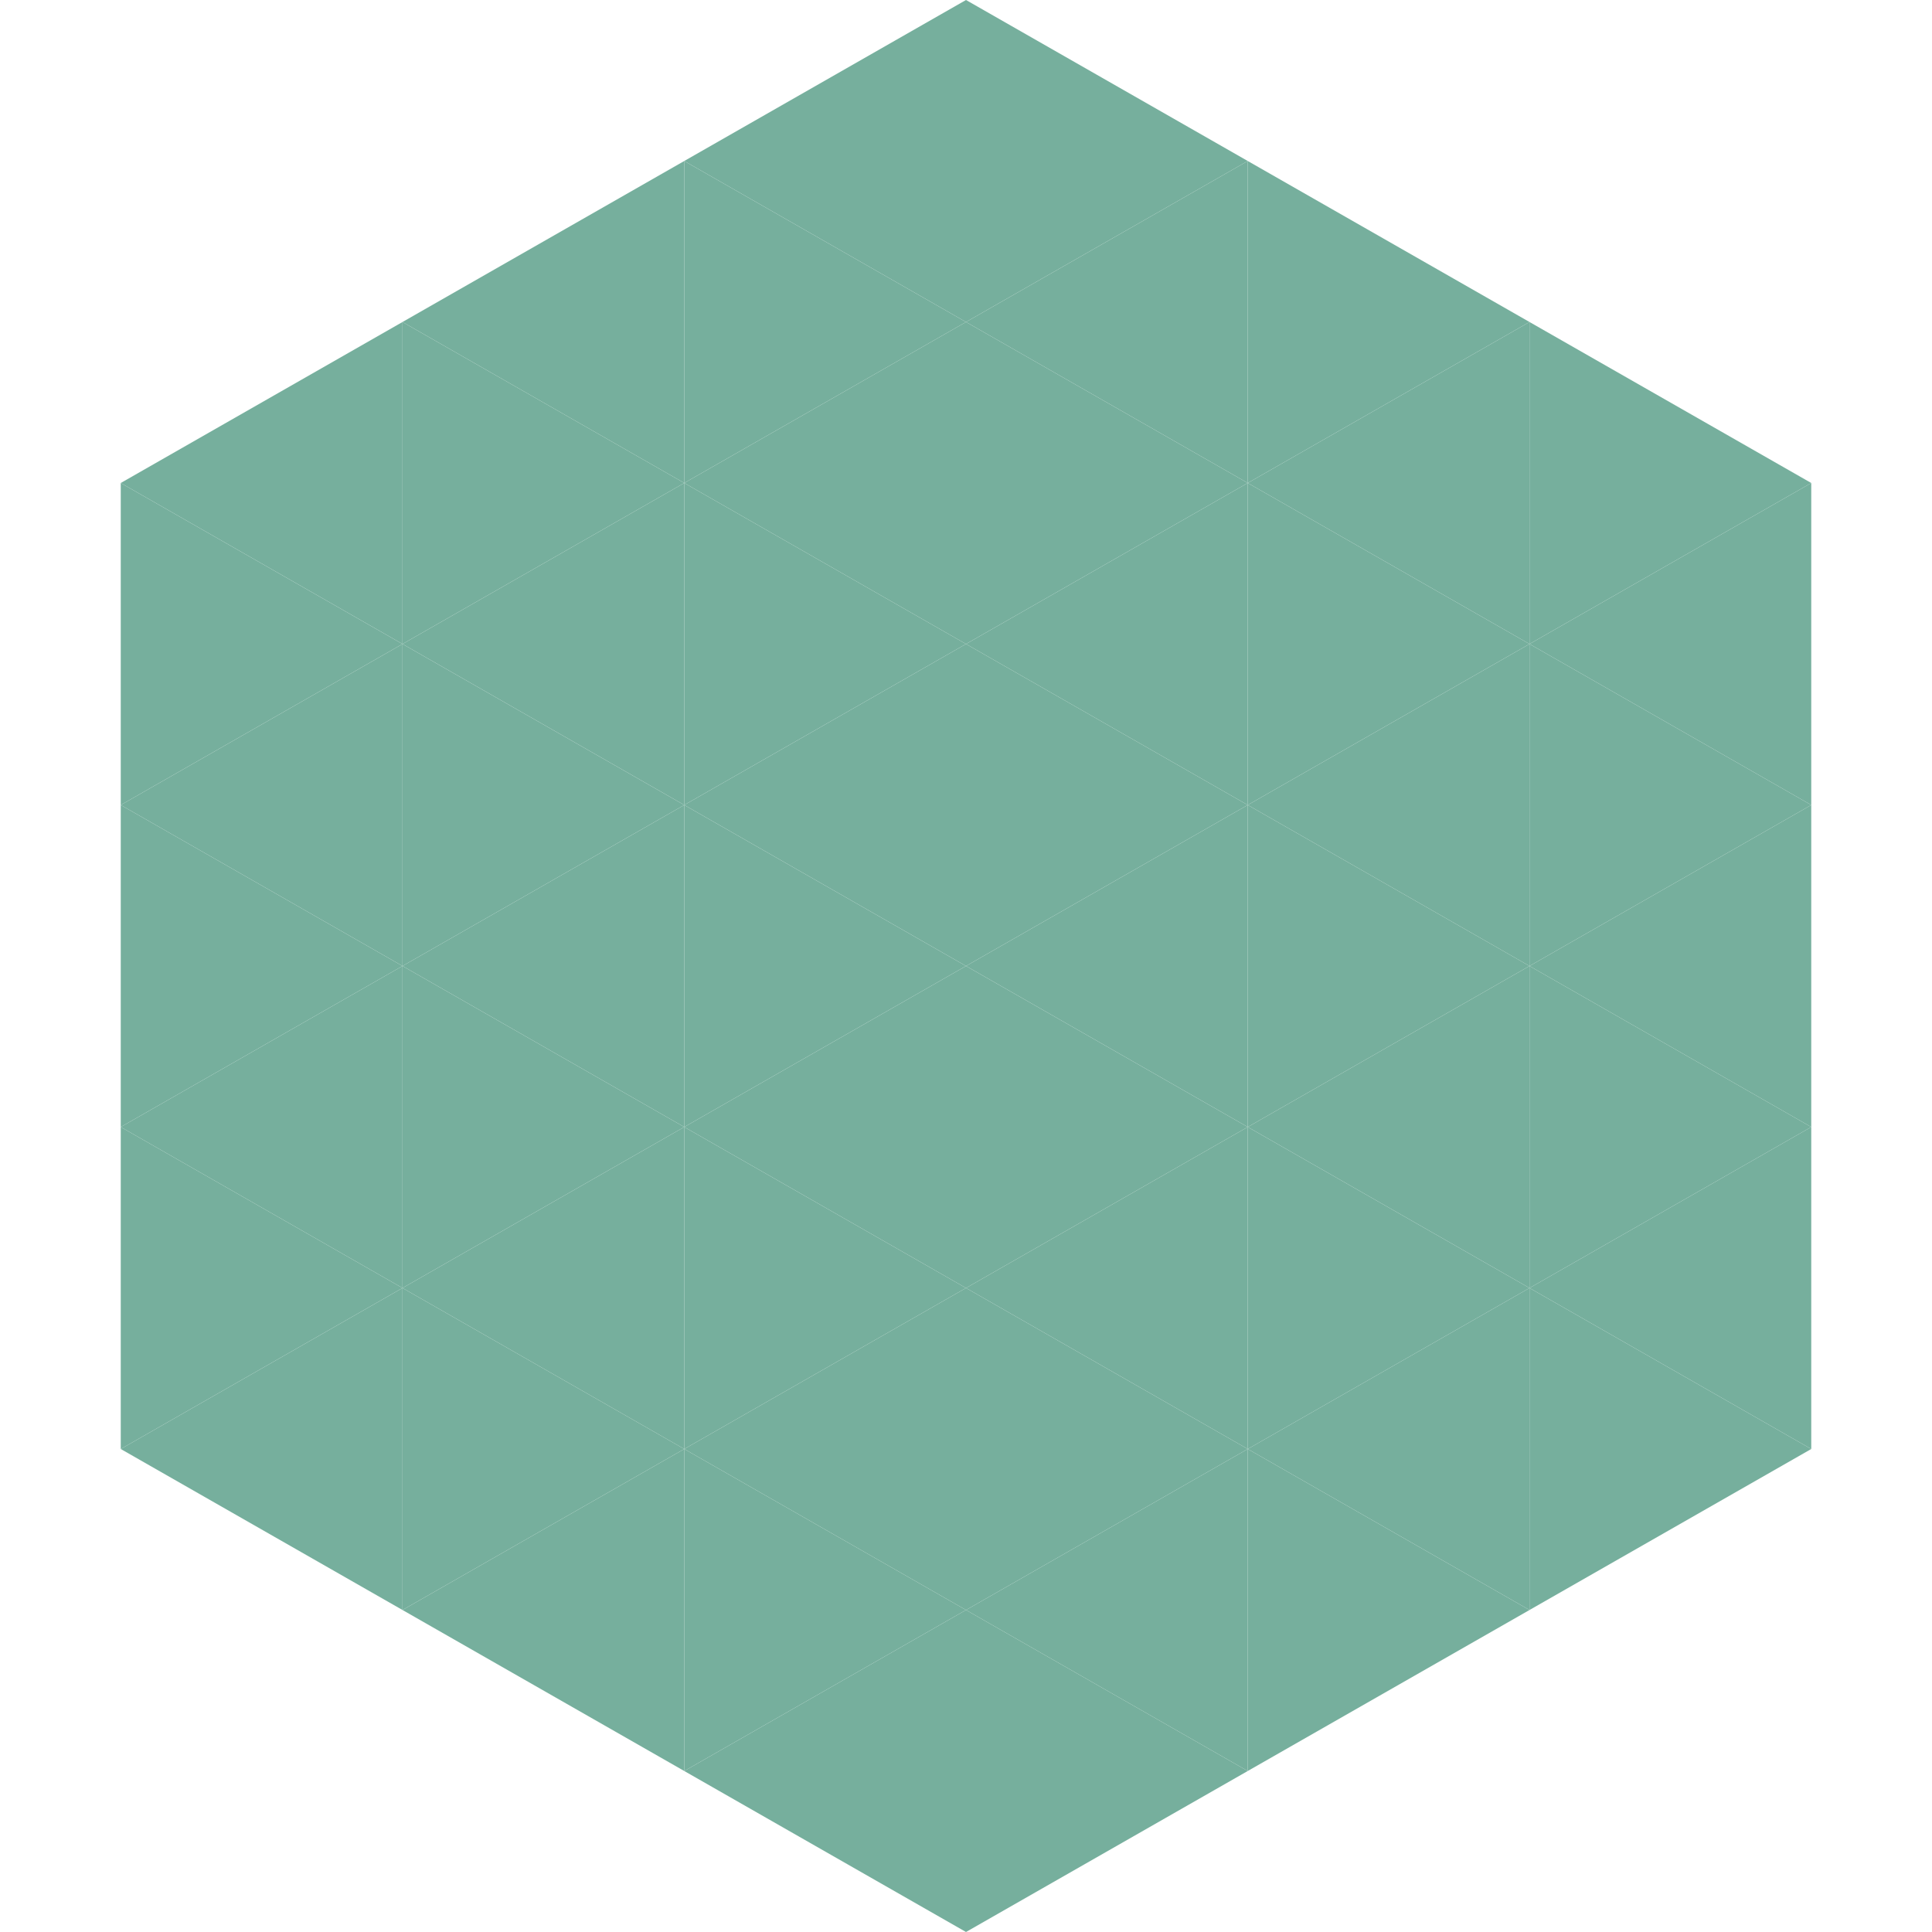
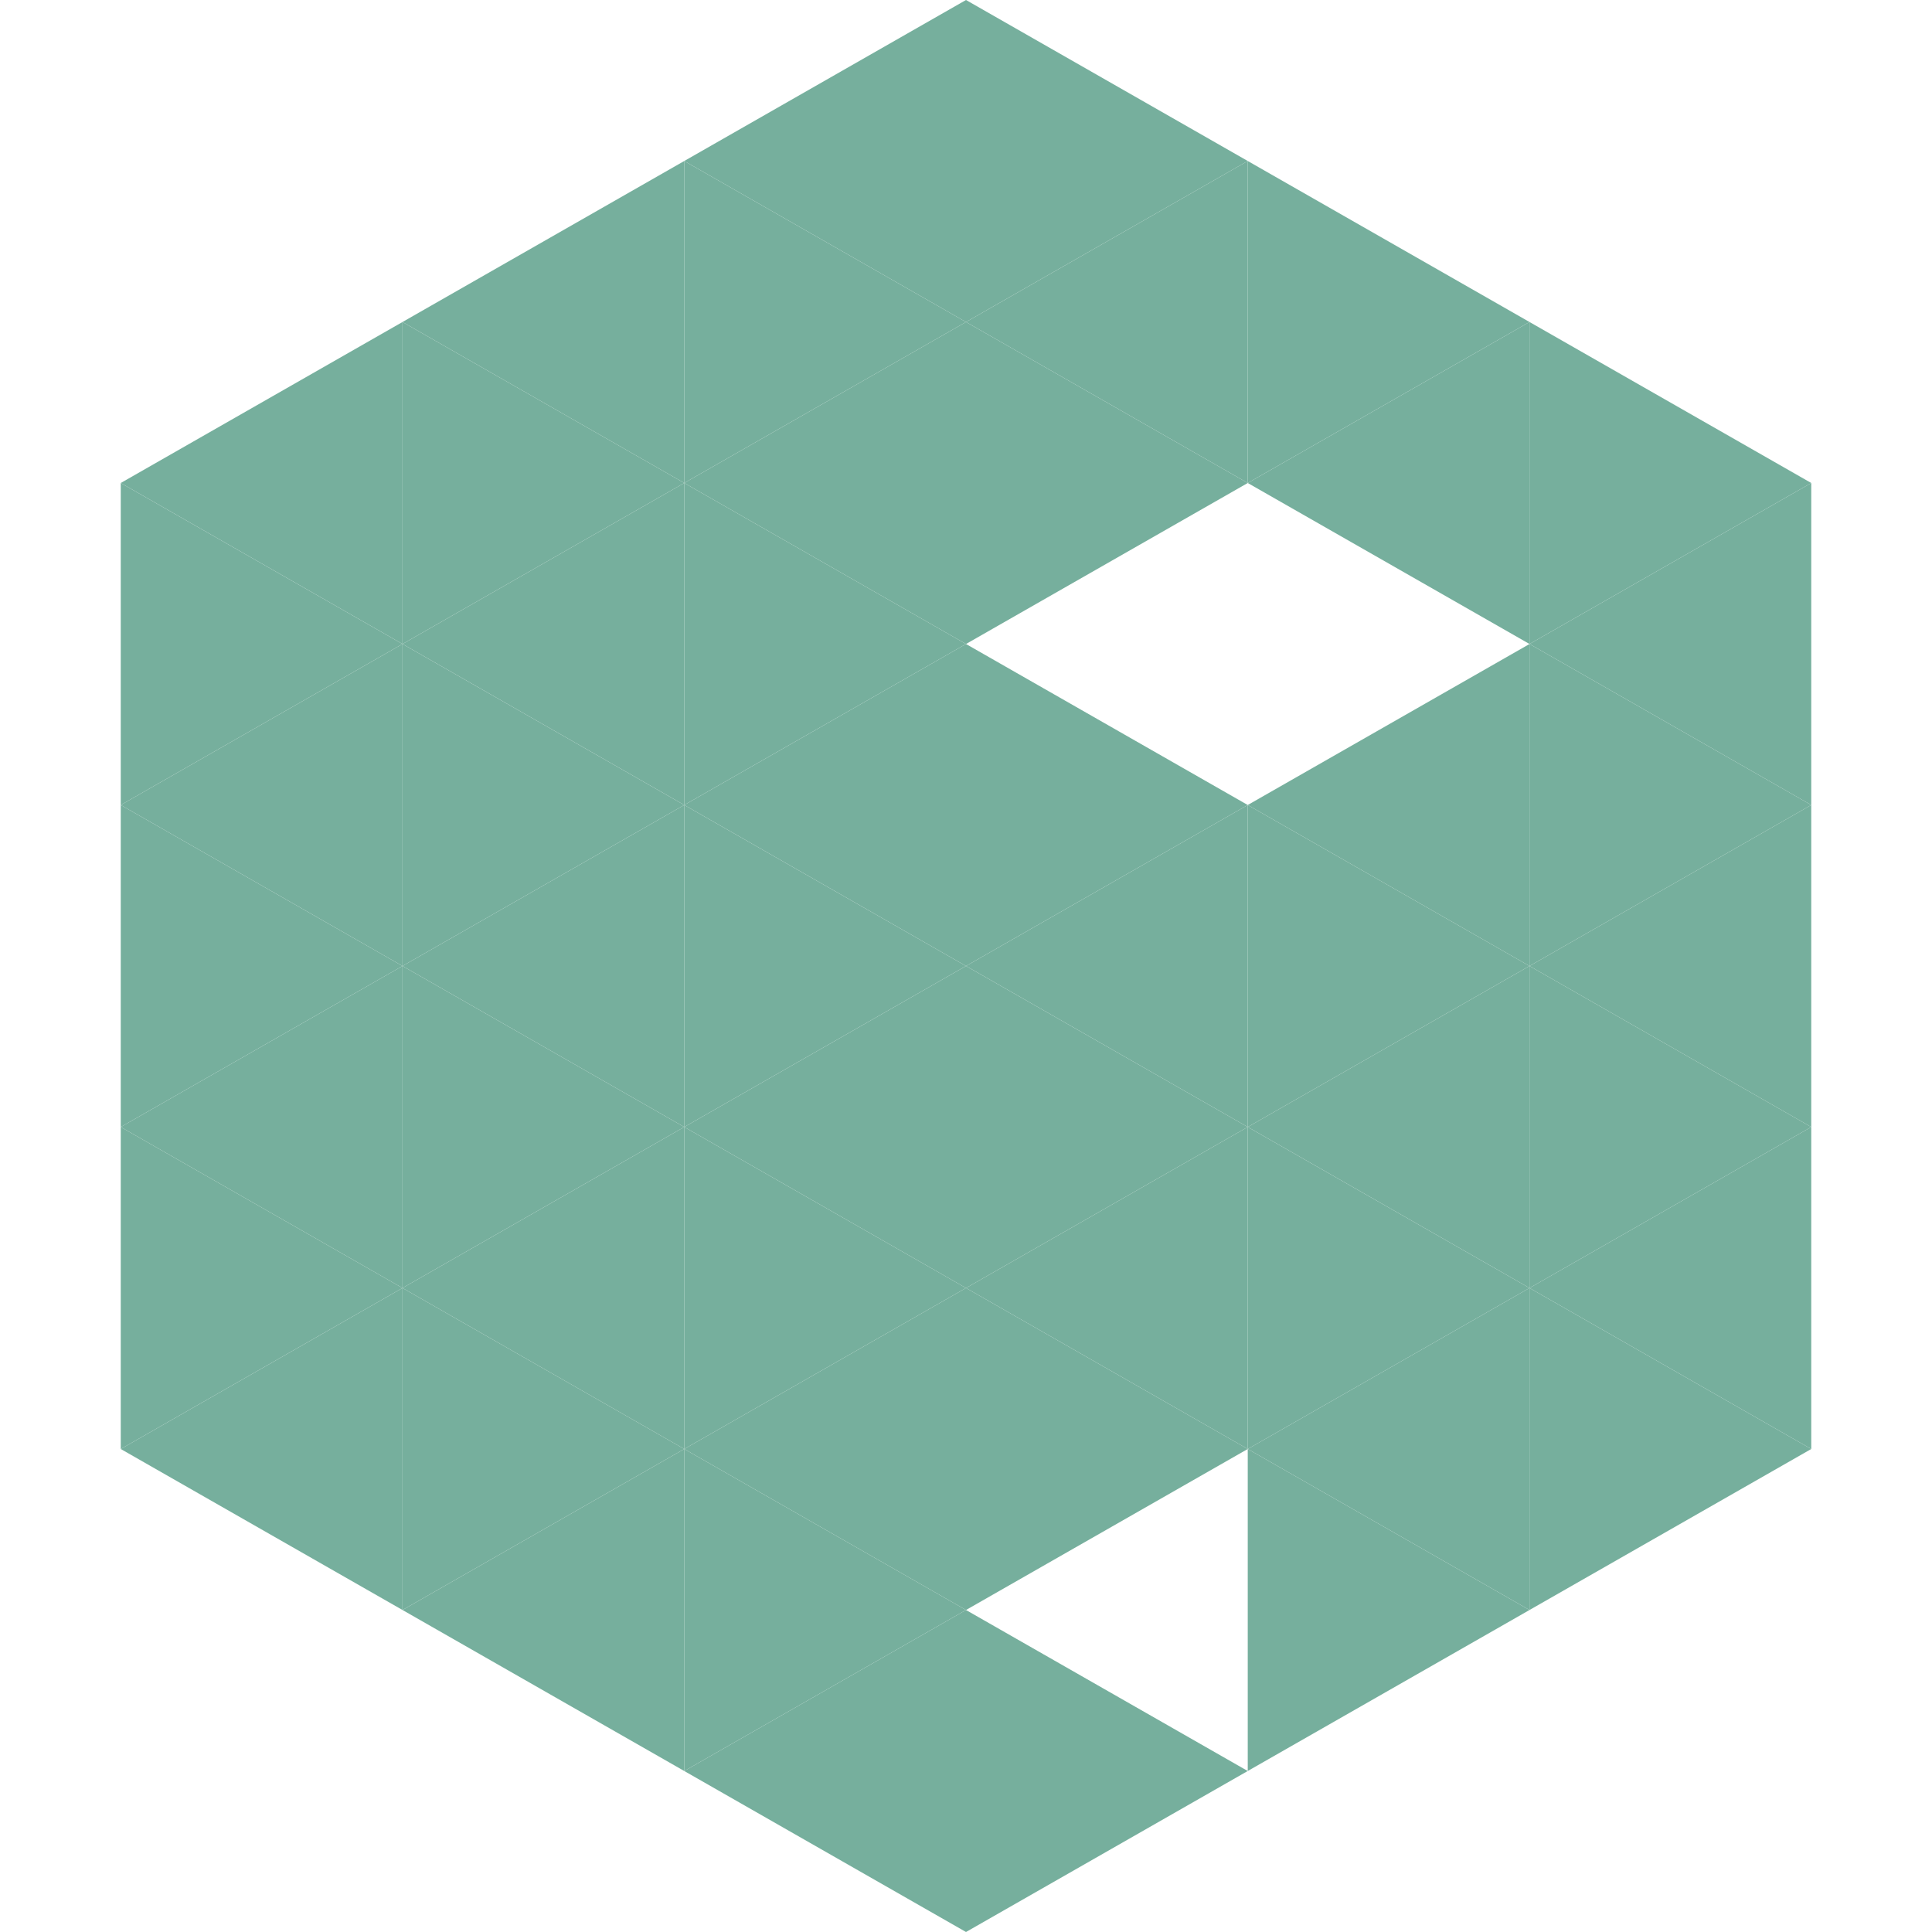
<svg xmlns="http://www.w3.org/2000/svg" width="240" height="240">
  <polygon points="50,40 15,60 50,80" style="fill:rgb(118,175,157)" />
  <polygon points="190,40 225,60 190,80" style="fill:rgb(118,175,157)" />
  <polygon points="15,60 50,80 15,100" style="fill:rgb(118,175,157)" />
  <polygon points="225,60 190,80 225,100" style="fill:rgb(118,175,157)" />
  <polygon points="50,80 15,100 50,120" style="fill:rgb(118,175,157)" />
  <polygon points="190,80 225,100 190,120" style="fill:rgb(118,175,157)" />
  <polygon points="15,100 50,120 15,140" style="fill:rgb(118,175,157)" />
  <polygon points="225,100 190,120 225,140" style="fill:rgb(118,175,157)" />
  <polygon points="50,120 15,140 50,160" style="fill:rgb(118,175,157)" />
  <polygon points="190,120 225,140 190,160" style="fill:rgb(118,175,157)" />
  <polygon points="15,140 50,160 15,180" style="fill:rgb(118,175,157)" />
  <polygon points="225,140 190,160 225,180" style="fill:rgb(118,175,157)" />
  <polygon points="50,160 15,180 50,200" style="fill:rgb(118,175,157)" />
  <polygon points="190,160 225,180 190,200" style="fill:rgb(118,175,157)" />
  <polygon points="15,180 50,200 15,220" style="fill:rgb(255,255,255); fill-opacity:0" />
  <polygon points="225,180 190,200 225,220" style="fill:rgb(255,255,255); fill-opacity:0" />
  <polygon points="50,0 85,20 50,40" style="fill:rgb(255,255,255); fill-opacity:0" />
-   <polygon points="190,0 155,20 190,40" style="fill:rgb(255,255,255); fill-opacity:0" />
  <polygon points="85,20 50,40 85,60" style="fill:rgb(118,175,157)" />
  <polygon points="155,20 190,40 155,60" style="fill:rgb(118,175,157)" />
  <polygon points="50,40 85,60 50,80" style="fill:rgb(118,175,157)" />
  <polygon points="190,40 155,60 190,80" style="fill:rgb(118,175,157)" />
  <polygon points="85,60 50,80 85,100" style="fill:rgb(118,175,157)" />
-   <polygon points="155,60 190,80 155,100" style="fill:rgb(118,175,157)" />
  <polygon points="50,80 85,100 50,120" style="fill:rgb(118,175,157)" />
  <polygon points="190,80 155,100 190,120" style="fill:rgb(118,175,157)" />
  <polygon points="85,100 50,120 85,140" style="fill:rgb(118,175,157)" />
  <polygon points="155,100 190,120 155,140" style="fill:rgb(118,175,157)" />
  <polygon points="50,120 85,140 50,160" style="fill:rgb(118,175,157)" />
  <polygon points="190,120 155,140 190,160" style="fill:rgb(118,175,157)" />
  <polygon points="85,140 50,160 85,180" style="fill:rgb(118,175,157)" />
  <polygon points="155,140 190,160 155,180" style="fill:rgb(118,175,157)" />
  <polygon points="50,160 85,180 50,200" style="fill:rgb(118,175,157)" />
  <polygon points="190,160 155,180 190,200" style="fill:rgb(118,175,157)" />
  <polygon points="85,180 50,200 85,220" style="fill:rgb(118,175,157)" />
  <polygon points="155,180 190,200 155,220" style="fill:rgb(118,175,157)" />
  <polygon points="120,0 85,20 120,40" style="fill:rgb(118,175,157)" />
  <polygon points="120,0 155,20 120,40" style="fill:rgb(118,175,157)" />
  <polygon points="85,20 120,40 85,60" style="fill:rgb(118,175,157)" />
  <polygon points="155,20 120,40 155,60" style="fill:rgb(118,175,157)" />
  <polygon points="120,40 85,60 120,80" style="fill:rgb(118,175,157)" />
  <polygon points="120,40 155,60 120,80" style="fill:rgb(118,175,157)" />
  <polygon points="85,60 120,80 85,100" style="fill:rgb(118,175,157)" />
-   <polygon points="155,60 120,80 155,100" style="fill:rgb(118,175,157)" />
  <polygon points="120,80 85,100 120,120" style="fill:rgb(118,175,157)" />
  <polygon points="120,80 155,100 120,120" style="fill:rgb(118,175,157)" />
  <polygon points="85,100 120,120 85,140" style="fill:rgb(118,175,157)" />
  <polygon points="155,100 120,120 155,140" style="fill:rgb(118,175,157)" />
  <polygon points="120,120 85,140 120,160" style="fill:rgb(118,175,157)" />
  <polygon points="120,120 155,140 120,160" style="fill:rgb(118,175,157)" />
  <polygon points="85,140 120,160 85,180" style="fill:rgb(118,175,157)" />
  <polygon points="155,140 120,160 155,180" style="fill:rgb(118,175,157)" />
  <polygon points="120,160 85,180 120,200" style="fill:rgb(118,175,157)" />
  <polygon points="120,160 155,180 120,200" style="fill:rgb(118,175,157)" />
  <polygon points="85,180 120,200 85,220" style="fill:rgb(118,175,157)" />
-   <polygon points="155,180 120,200 155,220" style="fill:rgb(118,175,157)" />
  <polygon points="120,200 85,220 120,240" style="fill:rgb(118,175,157)" />
  <polygon points="120,200 155,220 120,240" style="fill:rgb(118,175,157)" />
  <polygon points="85,220 120,240 85,260" style="fill:rgb(255,255,255); fill-opacity:0" />
  <polygon points="155,220 120,240 155,260" style="fill:rgb(255,255,255); fill-opacity:0" />
</svg>